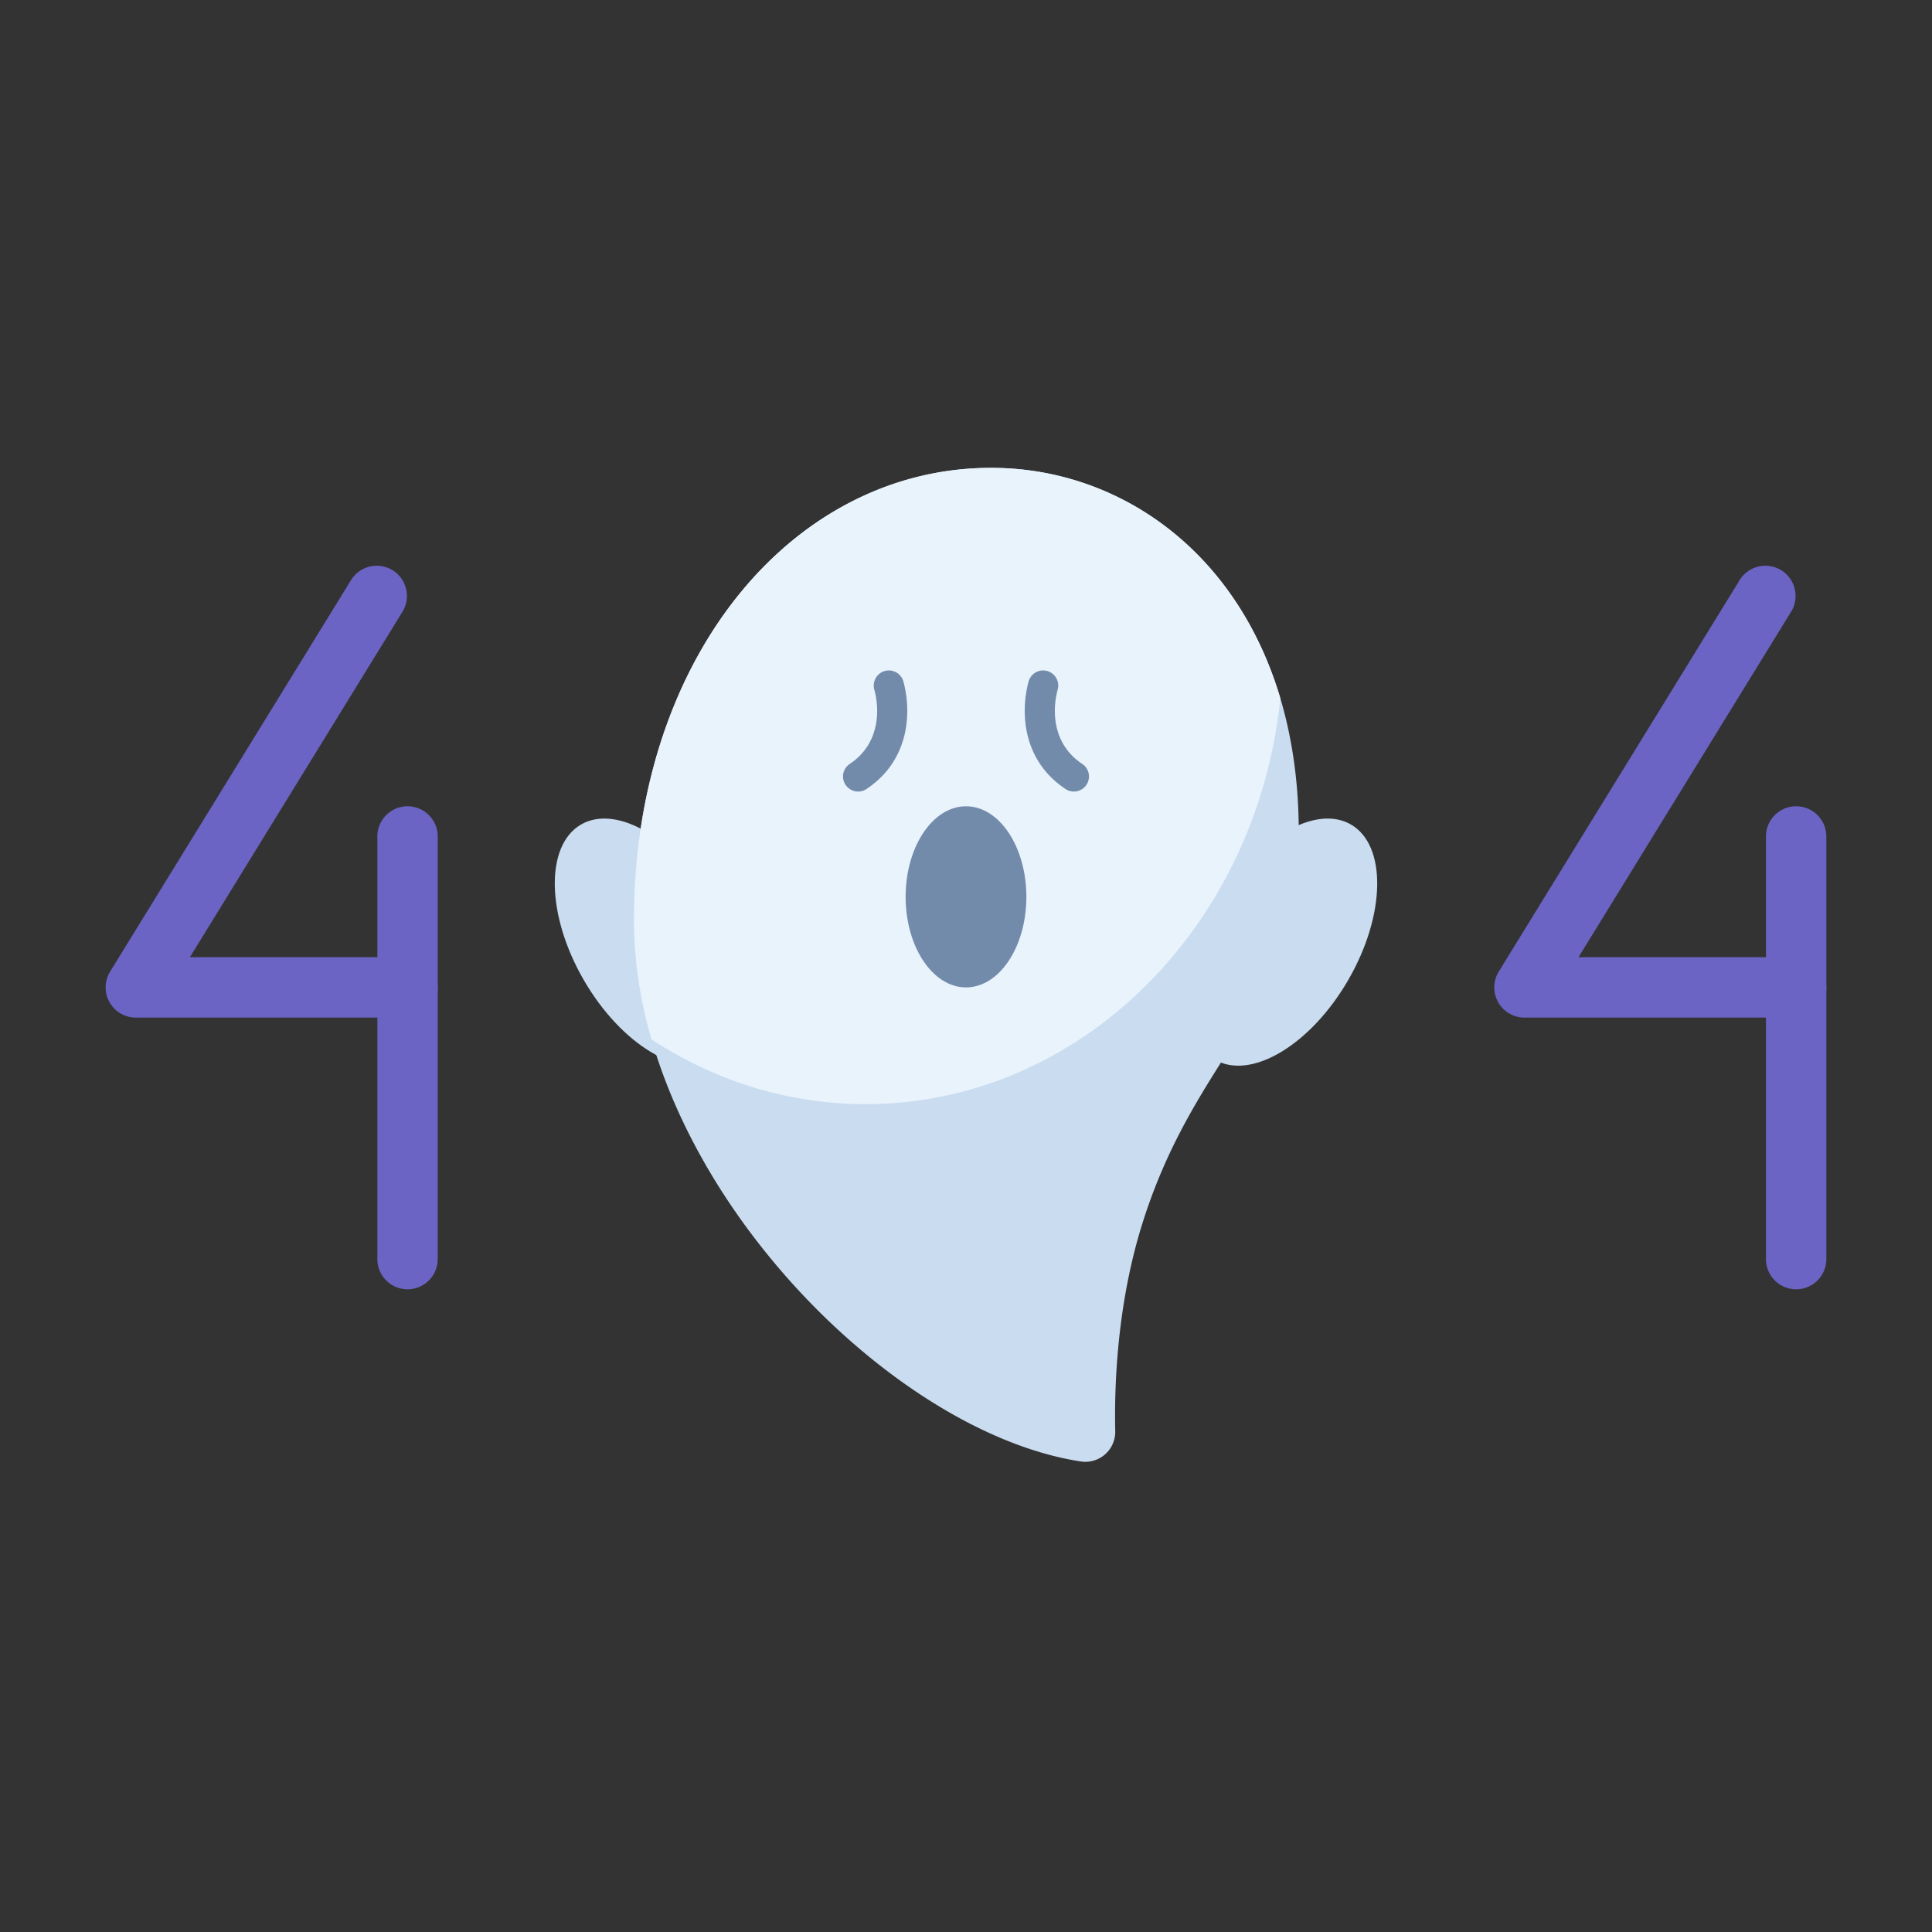
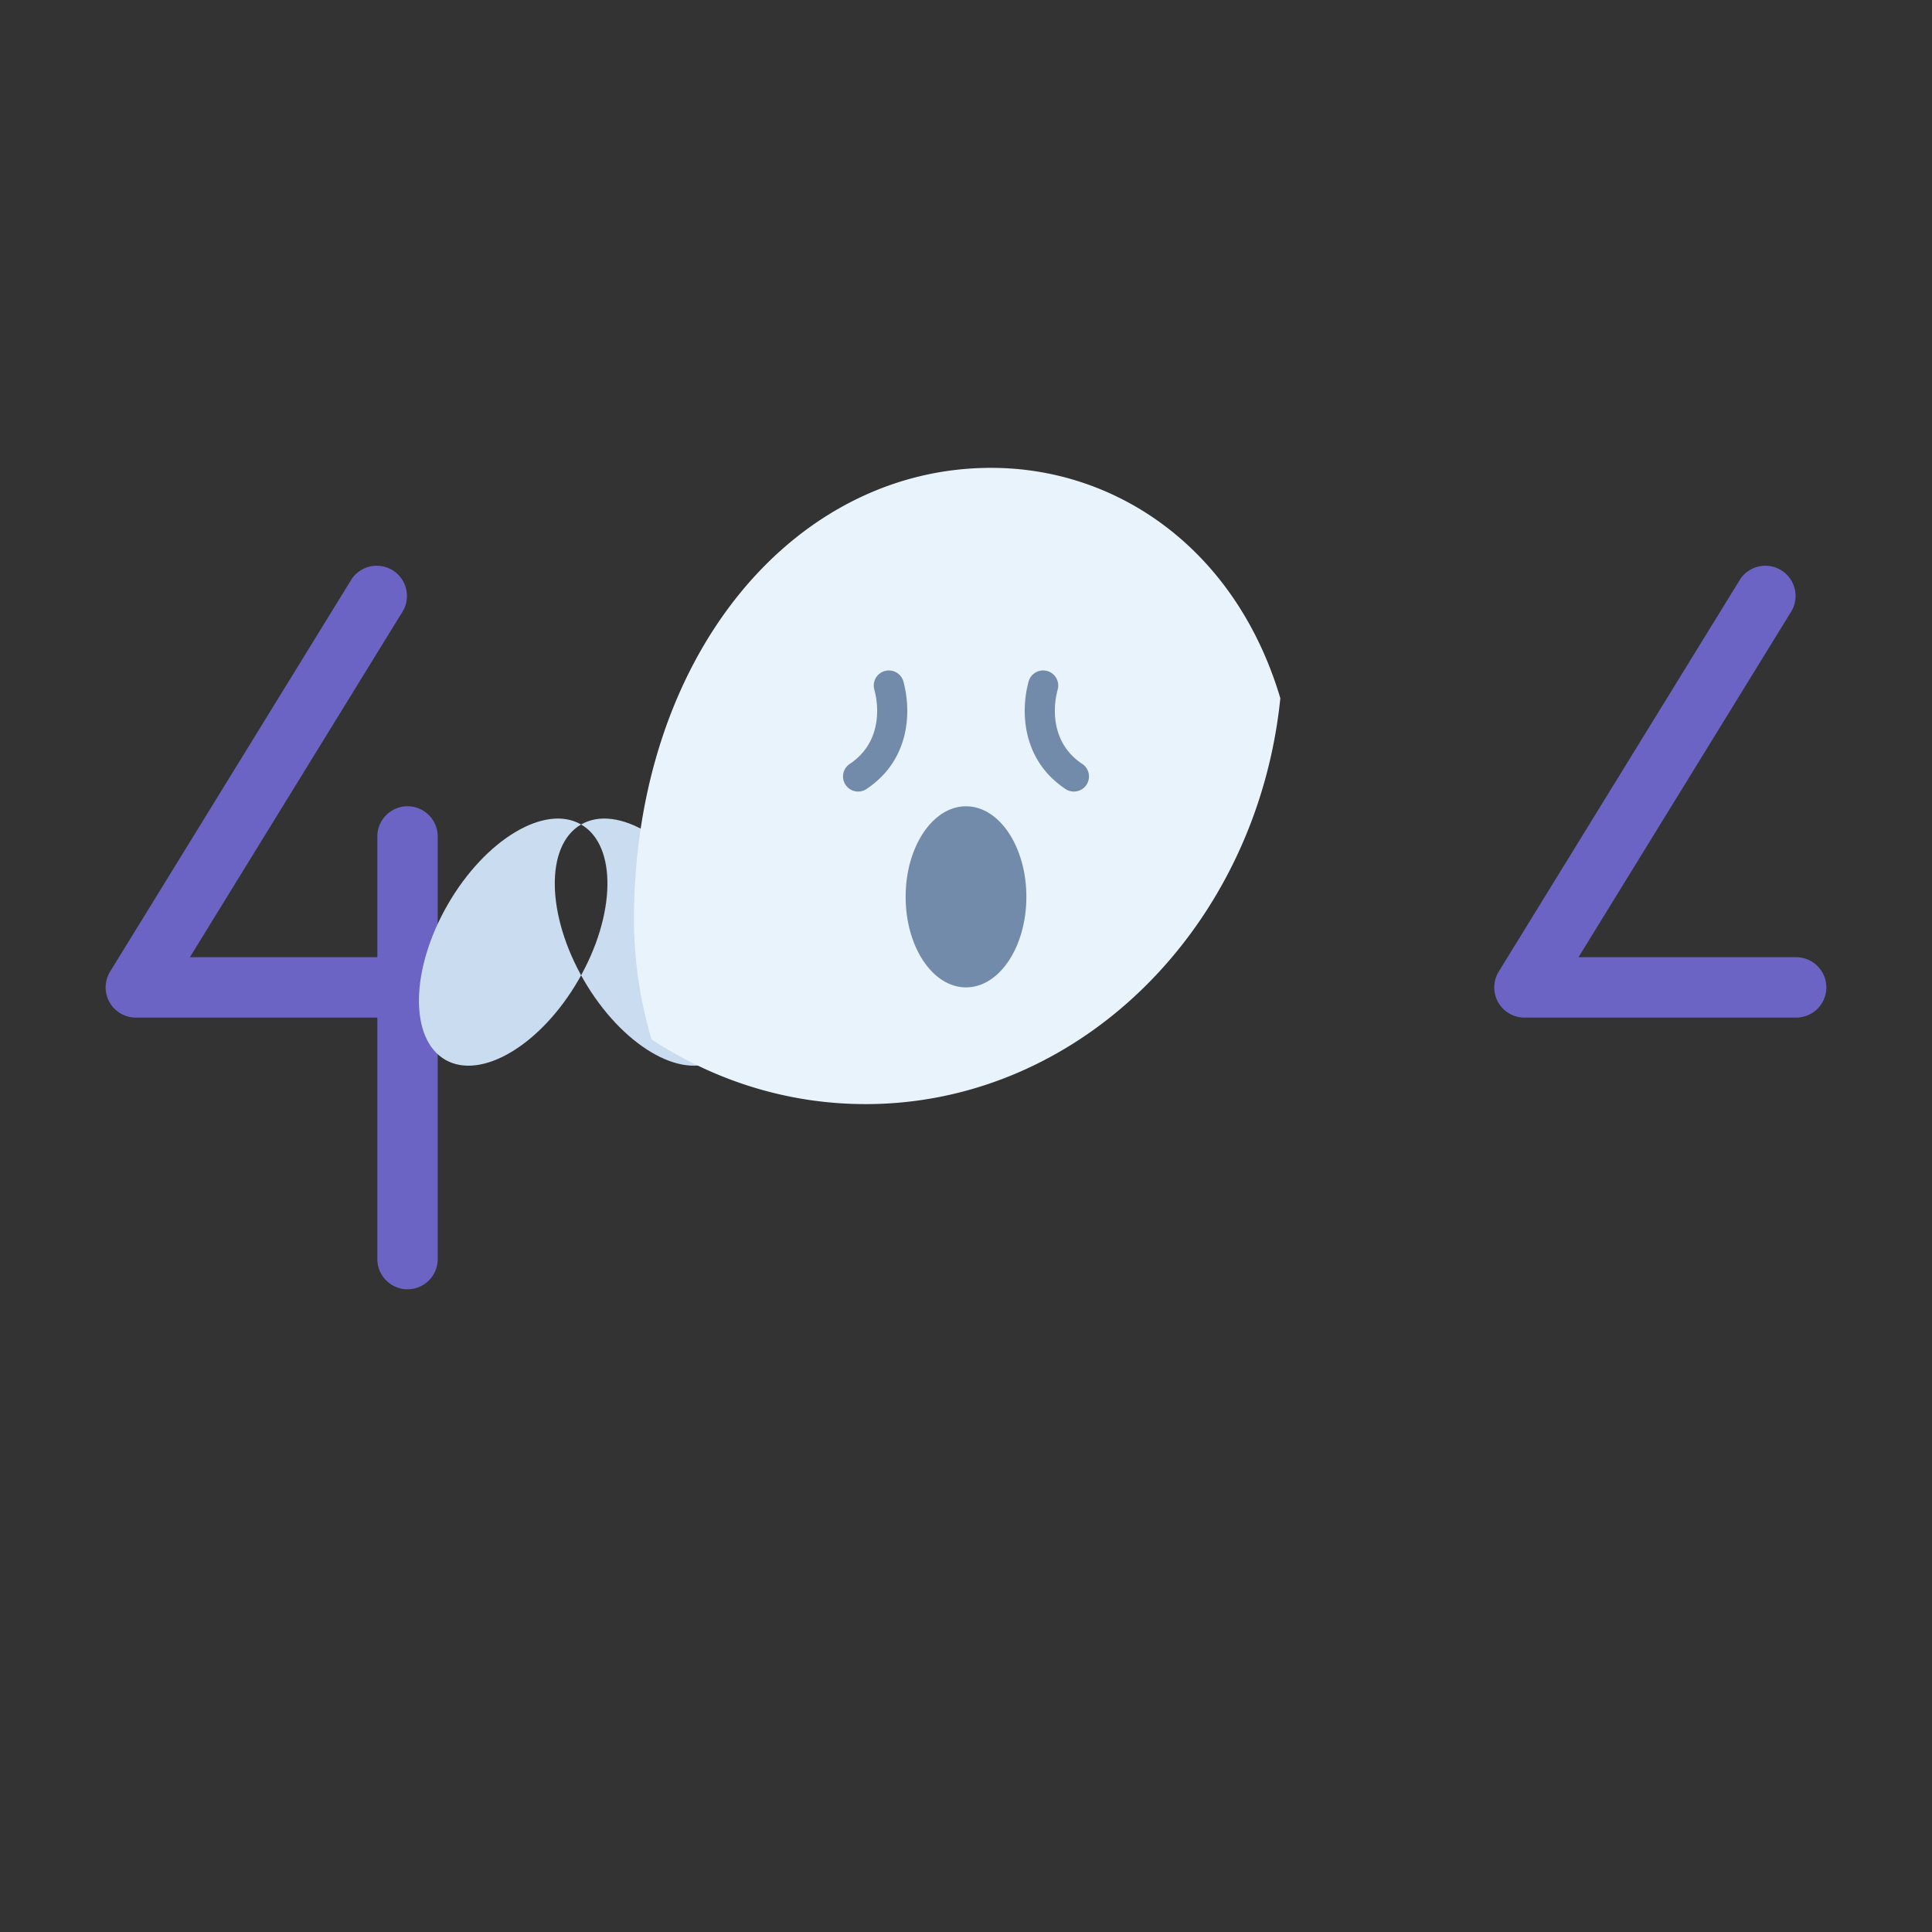
<svg xmlns="http://www.w3.org/2000/svg" version="1.1" width="512" height="512" x="0" y="0" viewBox="0 0 64 64" style="enable-background:new 0 0 512 512" xml:space="preserve" fill-rule="evenodd" class="">
  <rect x="0" y="0" width="64" height="64" fill="#333333" stroke="none" />
  <g>
    <g fill="#347bfa">
      <path d="m11.648 19.185-8 13a1 1 0 0 0 .852 1.524h9a1 1 0 0 0 0-2H6.29l7.062-11.476a1.001 1.001 0 0 0-1.704-1.048z" fill="#6b64c5" opacity="1" data-original="#347bfa" />
      <path d="M12.5 27.709v14a1 1 0 0 0 2 0v-14a1 1 0 0 0-2 0zM57.648 19.185l-8 13a1 1 0 0 0 .852 1.524h9a1 1 0 0 0 0-2h-7.21l7.062-11.476a1.001 1.001 0 0 0-1.704-1.048z" fill="#6b64c5" opacity="1" data-original="#347bfa" />
-       <path d="M58.5 27.709v14a1 1 0 0 0 2 0v-14a1 1 0 0 0-2 0z" fill="#6b64c5" opacity="1" data-original="#347bfa" />
    </g>
-     <path fill="#cadcf0" d="M19.25 27.312c1.195-.69 3.173.496 4.415 2.647s1.28 4.457.085 5.147-3.173-.496-4.415-2.647-1.28-4.457-.085-5.147zM44.75 27.312c-1.195-.69-3.173.496-4.415 2.647s-1.28 4.457-.085 5.147 3.173-.496 4.415-2.647 1.28-4.457.085-5.147z" opacity="1" data-original="#cadcf0" />
-     <path fill="#cadcf0" d="M33 15.5c5.404.09 10.406 4.711 10 13-.25 5.088-3.401 6.476-5.148 11.999-.852 2.694-.94 5.414-.909 6.886a.993.993 0 0 1-1.099 1.034C29.34 47.457 21 38.828 21 30.5c0-8.831 5.378-15.111 12-15z" opacity="1" data-original="#cadcf0" />
+     <path fill="#cadcf0" d="M19.25 27.312c1.195-.69 3.173.496 4.415 2.647s1.28 4.457.085 5.147-3.173-.496-4.415-2.647-1.28-4.457-.085-5.147zc-1.195-.69-3.173.496-4.415 2.647s-1.28 4.457-.085 5.147 3.173-.496 4.415-2.647 1.28-4.457.085-5.147z" opacity="1" data-original="#cadcf0" />
    <path fill="#e9f3fc" d="M21.582 34.43A14.169 14.169 0 0 1 21 30.5c0-8.831 5.378-15.111 12-15 4.094.068 7.958 2.737 9.413 7.631-.773 7.559-6.634 13.444-13.739 13.444-2.592 0-5.018-.784-7.092-2.145z" opacity="1" data-original="#e9f3fc" class="" />
    <ellipse cx="32" cy="29.709" fill="#738bab" rx="2" ry="3" opacity="1" data-original="#738bab" class="" />
    <path fill="#738bab" d="M28.962 22.841c.181.662.192 1.785-.797 2.454a.5.5 0 1 0 .559.828c1.437-.97 1.465-2.584 1.203-3.545a.5.5 0 1 0-.965.263zM34.073 22.578c-.262.961-.234 2.575 1.203 3.545a.5.5 0 1 0 .559-.828c-.989-.669-.978-1.792-.797-2.454a.5.5 0 0 0-.965-.263z" opacity="1" data-original="#738bab" class="" />
  </g>
</svg>